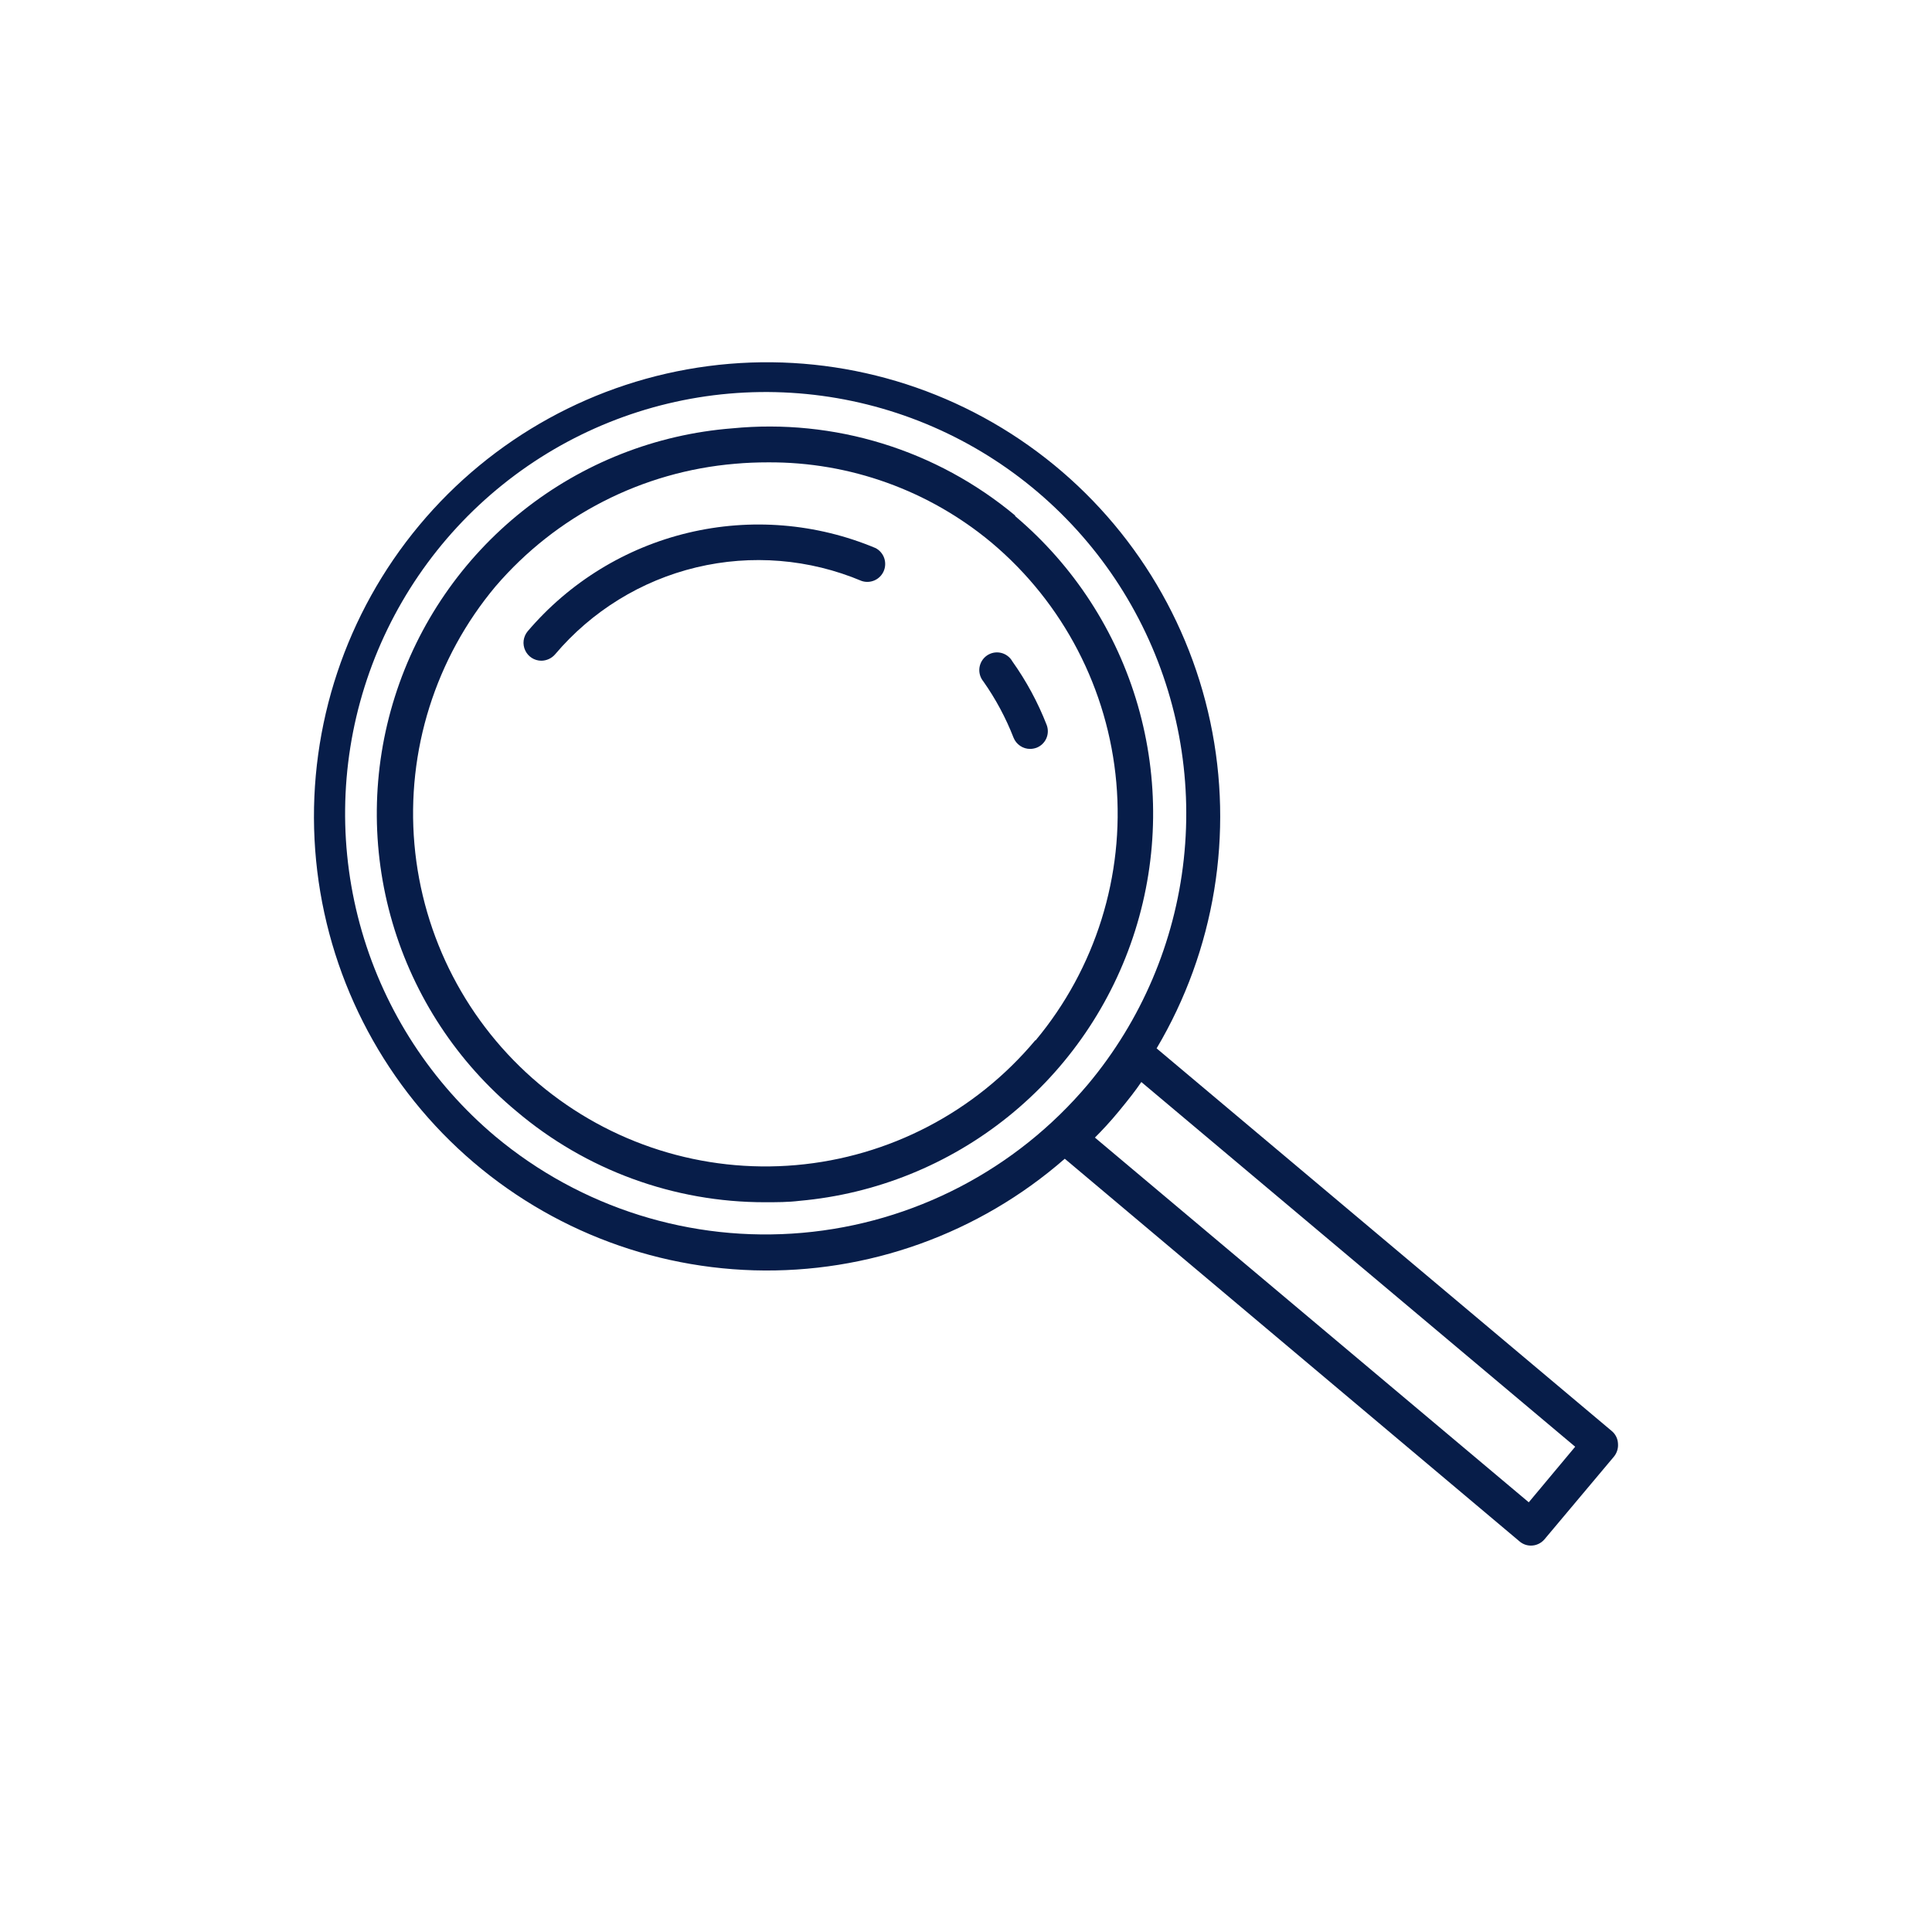
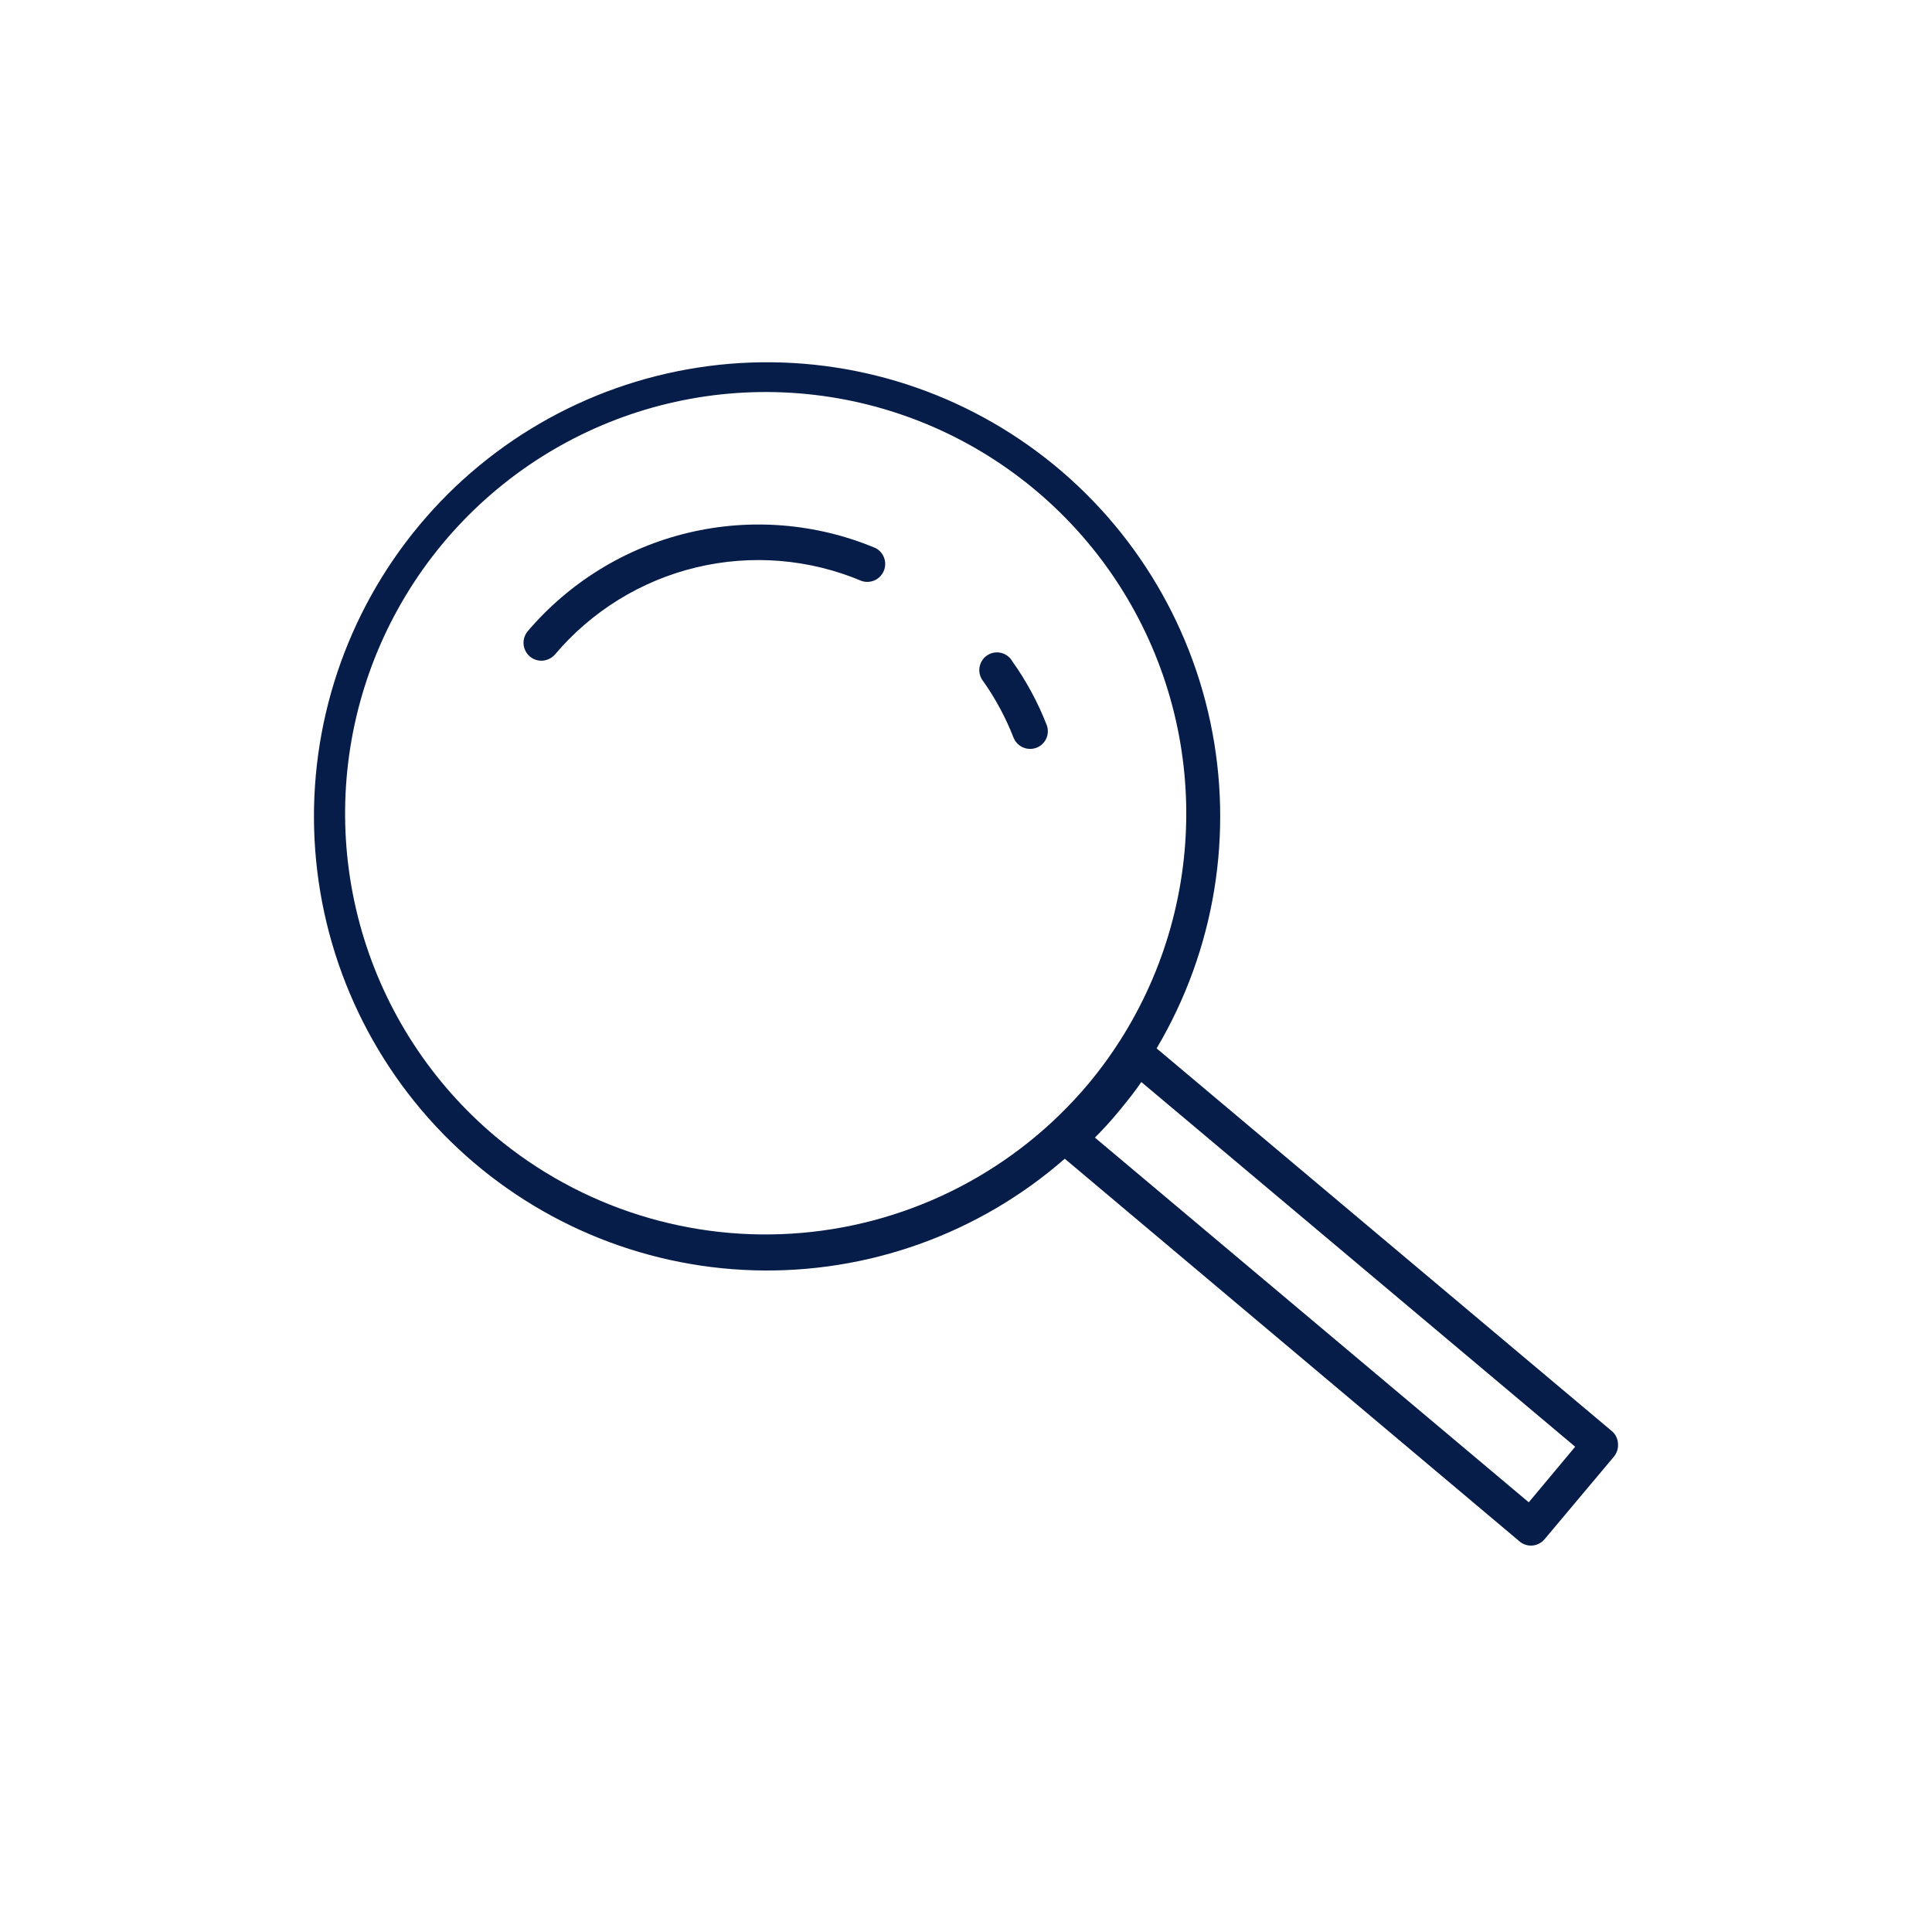
<svg xmlns="http://www.w3.org/2000/svg" width="80" height="80" viewBox="0 0 80 80" fill="none">
-   <path d="M42.035 21.346C40.419 19.999 38.552 18.986 36.542 18.366C34.533 17.747 32.421 17.532 30.328 17.736C27.158 17.983 24.134 19.174 21.644 21.155C19.153 23.135 17.309 25.816 16.349 28.854C15.388 31.891 15.354 35.147 16.251 38.204C17.148 41.261 18.935 43.98 21.383 46.013C24.261 48.451 27.908 49.786 31.676 49.782C32.15 49.782 32.633 49.782 33.107 49.724C36.267 49.442 39.273 48.228 41.747 46.236C44.22 44.244 46.049 41.563 47.004 38.531C47.959 35.499 47.996 32.251 47.112 29.197C46.228 26.143 44.461 23.42 42.035 21.371V21.346ZM42.867 43.078C40.38 46.048 36.818 47.906 32.964 48.244C29.109 48.582 25.279 47.371 22.315 44.879C19.352 42.386 17.497 38.816 17.16 34.953C16.823 31.091 18.031 27.252 20.518 24.282C23.033 21.348 26.599 19.524 30.445 19.203C30.894 19.162 31.352 19.145 31.801 19.145C35.187 19.124 38.471 20.306 41.07 22.48C44.031 24.974 45.884 28.542 46.224 32.403C46.564 36.264 45.363 40.103 42.884 43.078H42.867Z" fill="#071D49" />
  <path d="M36.261 22.697C33.804 21.665 31.084 21.443 28.494 22.062C25.903 22.681 23.576 24.11 21.849 26.141C21.759 26.249 21.702 26.381 21.683 26.521C21.665 26.66 21.687 26.802 21.747 26.93C21.806 27.058 21.9 27.166 22.018 27.242C22.137 27.318 22.274 27.358 22.415 27.359C22.522 27.358 22.628 27.334 22.725 27.29C22.823 27.245 22.91 27.181 22.981 27.1C24.499 25.305 26.548 24.042 28.832 23.494C31.116 22.947 33.514 23.144 35.678 24.056C35.854 24.116 36.046 24.106 36.216 24.03C36.386 23.954 36.52 23.817 36.594 23.646C36.667 23.474 36.673 23.282 36.612 23.106C36.55 22.931 36.425 22.785 36.261 22.697Z" fill="#071D49" />
  <path d="M43.341 30.019C42.977 29.085 42.499 28.2 41.918 27.384C41.868 27.295 41.8 27.218 41.718 27.158C41.636 27.097 41.543 27.054 41.444 27.032C41.345 27.009 41.242 27.008 41.143 27.027C41.043 27.047 40.948 27.087 40.865 27.145C40.781 27.203 40.711 27.278 40.658 27.365C40.605 27.451 40.571 27.548 40.557 27.649C40.543 27.75 40.551 27.853 40.579 27.951C40.607 28.049 40.655 28.139 40.72 28.218C41.228 28.94 41.647 29.721 41.968 30.544C42.023 30.683 42.119 30.801 42.242 30.884C42.365 30.968 42.51 31.012 42.659 31.011C42.75 31.009 42.84 30.992 42.925 30.961C43.104 30.89 43.248 30.752 43.326 30.576C43.404 30.399 43.409 30.199 43.341 30.019Z" fill="#071D49" />
  <path d="M66.739 59.255L47.893 43.411C50.303 39.346 51.097 34.52 50.116 29.894C49.135 25.269 46.451 21.183 42.599 18.453C38.747 15.722 34.009 14.546 29.33 15.159C24.652 15.772 20.375 18.129 17.353 21.761C14.331 25.393 12.786 30.032 13.024 34.755C13.263 39.478 15.268 43.937 18.64 47.245C22.013 50.552 26.505 52.464 31.222 52.601C35.938 52.737 40.533 51.088 44.09 47.981L62.92 63.825C63.052 63.939 63.22 64.001 63.394 64C63.5 64 63.605 63.977 63.701 63.932C63.798 63.888 63.883 63.822 63.952 63.742L66.831 60.314C66.955 60.162 67.014 59.968 66.997 59.772C66.992 59.673 66.967 59.575 66.922 59.486C66.878 59.397 66.816 59.319 66.739 59.255ZM20.509 47.055C17.871 44.836 15.949 41.883 14.985 38.569C14.022 35.255 14.06 31.729 15.096 28.437C16.132 25.145 18.119 22.235 20.805 20.075C23.491 17.914 26.756 16.6 30.187 16.299C33.619 15.999 37.062 16.724 40.081 18.384C43.101 20.045 45.562 22.565 47.152 25.627C48.743 28.688 49.392 32.154 49.017 35.585C48.642 39.017 47.261 42.259 45.047 44.904C42.069 48.437 37.818 50.646 33.221 51.049C28.624 51.453 24.054 50.017 20.509 47.055ZM63.303 62.207L45.338 47.105C45.613 46.83 45.962 46.463 46.345 45.996C46.728 45.529 47.019 45.162 47.26 44.804L65.225 59.906L63.303 62.207Z" fill="#071D49" />
</svg>